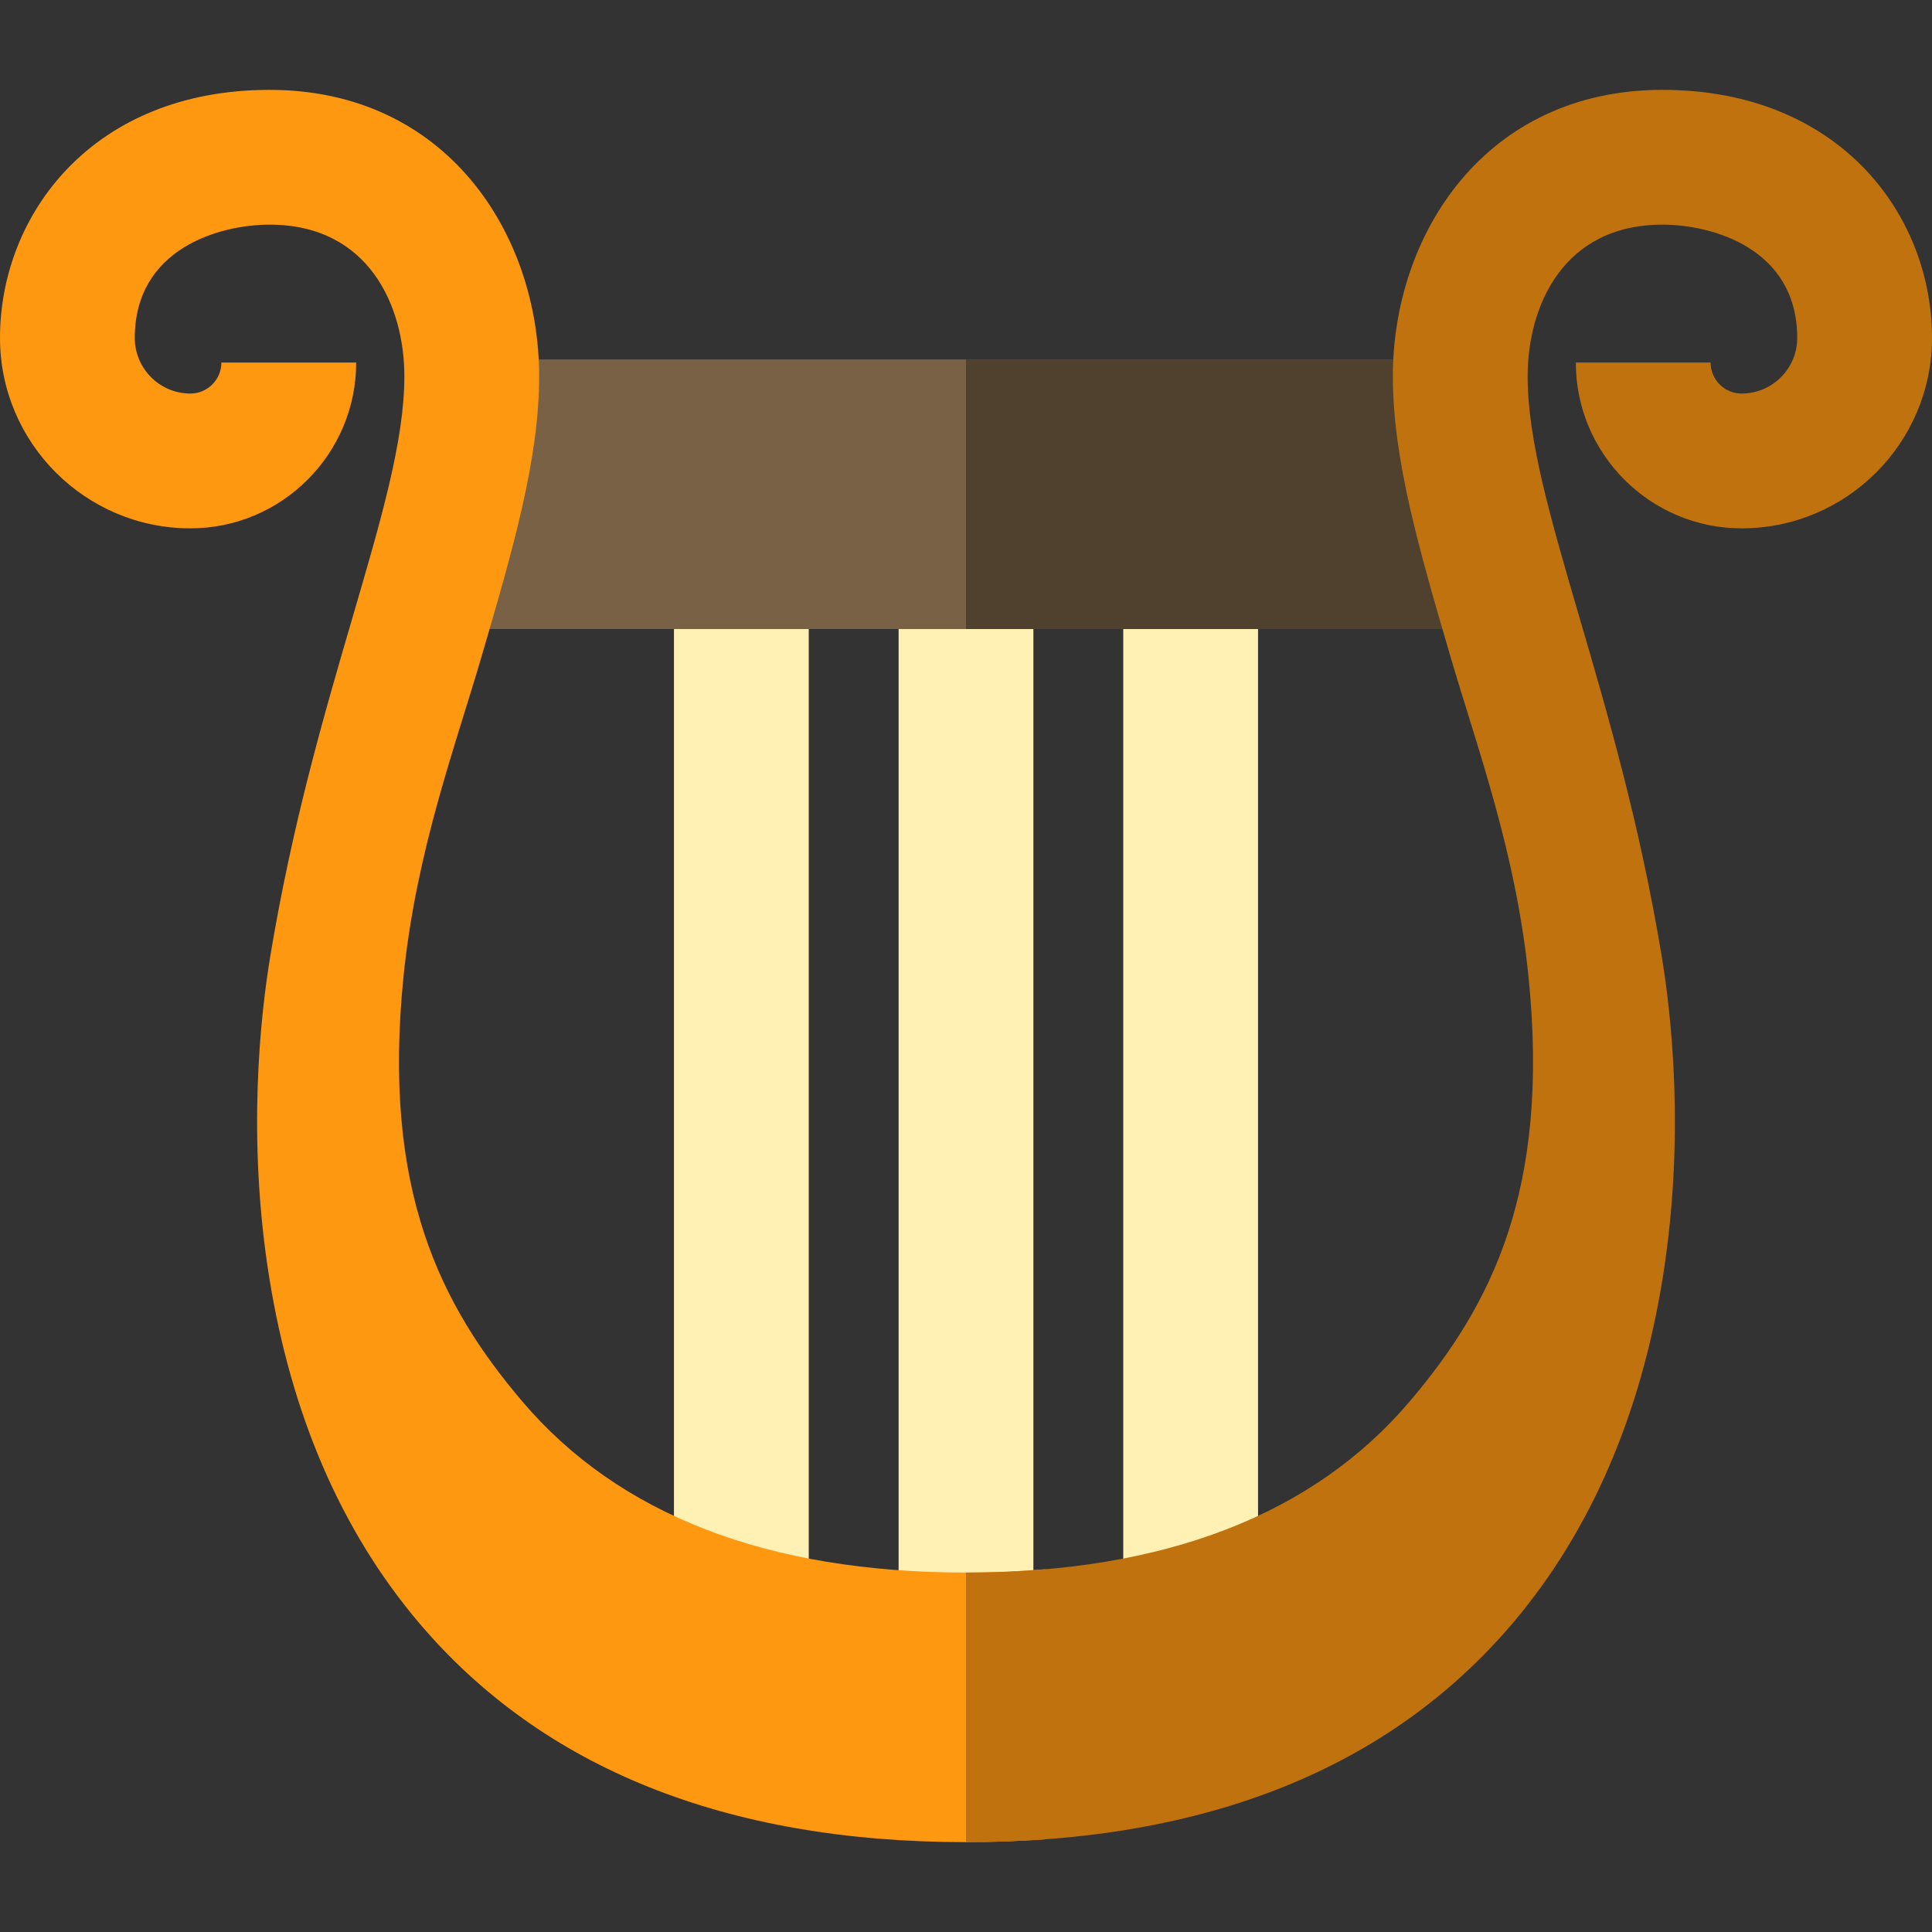
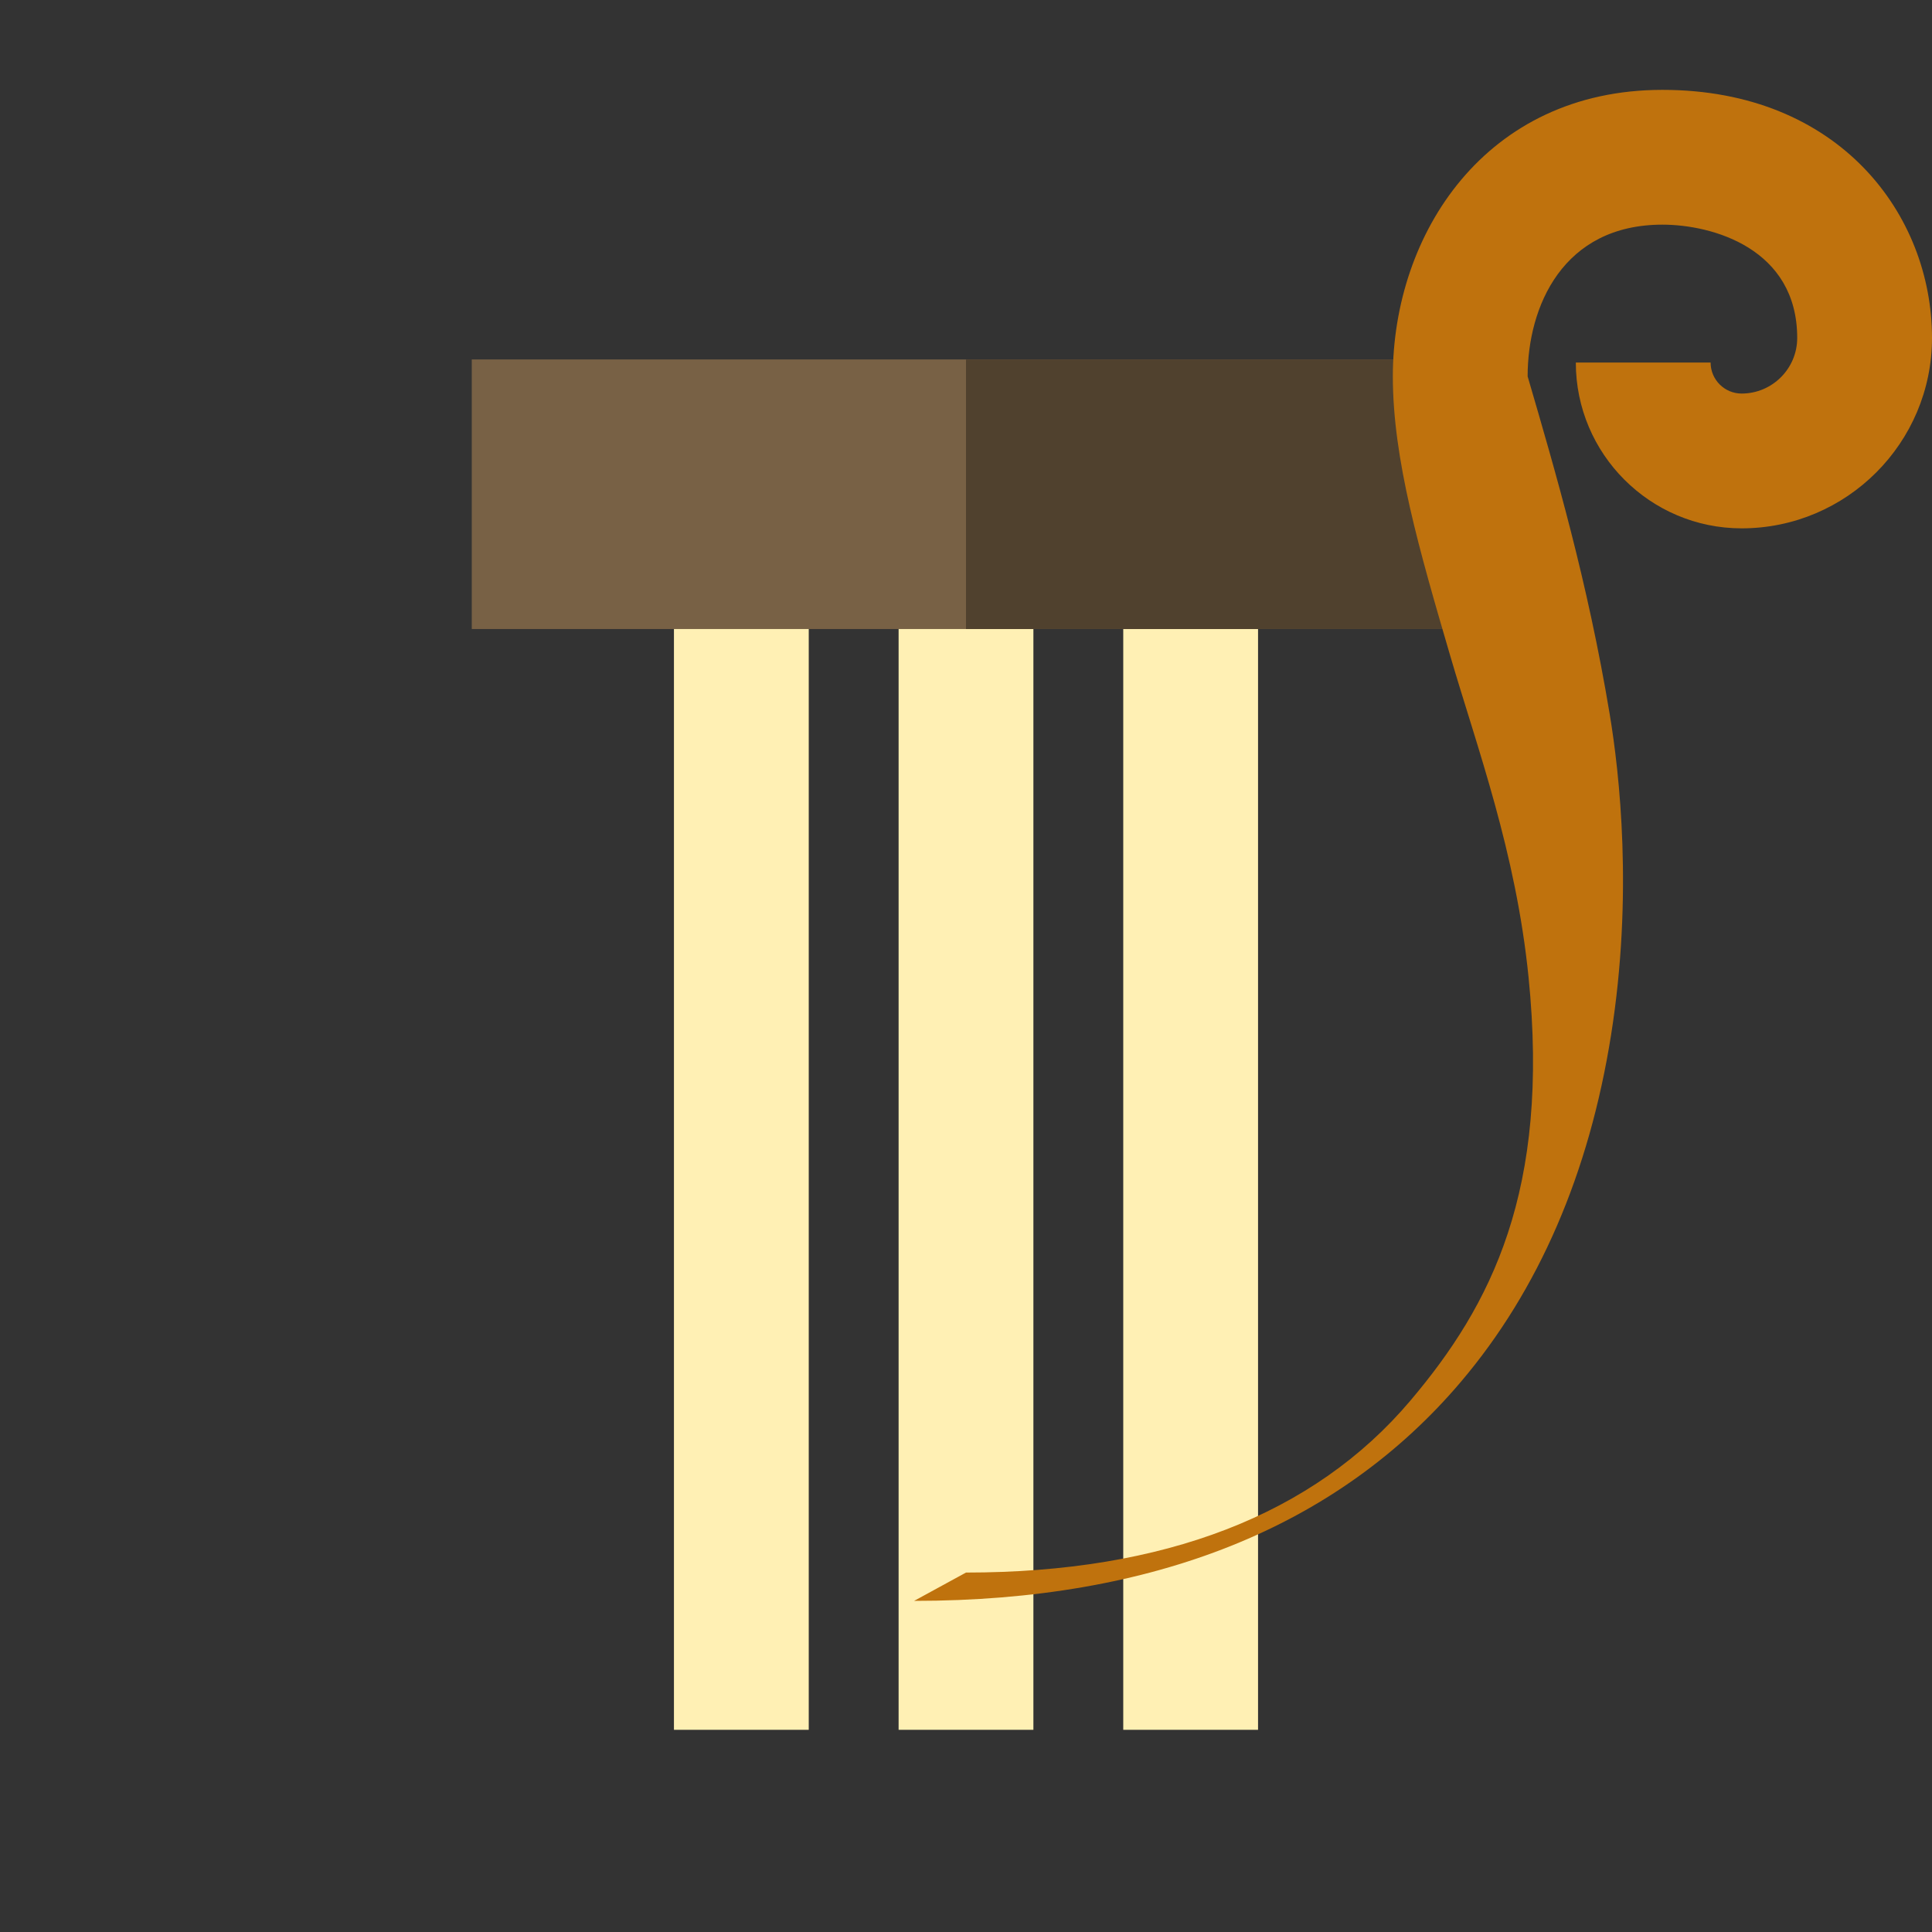
<svg xmlns="http://www.w3.org/2000/svg" version="1.1" id="Layer_1" viewBox="0 0 512 512" xml:space="preserve">
  <rect x="0" y="0" width="512" height="512" fill="#333333" stroke="none" />
  <g>
    <rect x="178.605" y="125.023" style="fill:#FFF0B4;" width="35.721" height="333.395" />
    <rect x="238.14" y="125.023" style="fill:#FFF0B4;" width="35.721" height="333.395" />
    <rect x="297.674" y="125.023" style="fill:#FFF0B4;" width="35.721" height="333.395" />
  </g>
  <rect x="125.023" y="95.256" style="fill:#786145;" width="261.953" height="71.442" />
  <rect x="256" y="95.256" style="fill:#50412E;" width="130.977" height="71.442" />
-   <path style="fill:#FF9811;" d="M277.036,415.857c-6.767,0.583-13.773,0.887-21.036,0.887c-52.534,0-92.135-15.305-117.708-45.493  c-21.509-25.389-37.083-55.716-31.373-112.315c3.355-33.253,13.614-60.73,20.778-85.224c8.148-27.866,15.186-51.93,15.186-73.965  c0-37.733-24.539-75.933-71.442-75.933S0,56.889,0,89.562c0,27.821,22.634,50.455,50.455,50.455  c24.226,0,43.936-19.71,43.936-43.936H58.669c0,4.531-3.685,8.215-8.215,8.215c-8.124,0-14.734-6.61-14.734-14.734  c0-23.702,22.453-30.027,35.721-30.027c26.366,0,35.721,21.662,35.721,40.212c0,16.919-6.068,37.668-13.75,63.937  c-7.444,25.455-15.882,54.307-21.728,89.379c-2.658,15.946-6.243,48.204-0.394,85.098c5.82,36.719,19.193,67.638,39.745,91.899  c32.673,38.57,81.446,58.126,144.964,58.126c7.206,0,14.211-0.266,21.036-0.768L277.036,415.857L277.036,415.857z" />
-   <path style="fill:#BF720D;" d="M256,416.744c52.534,0,92.135-15.305,117.708-45.493c21.509-25.389,37.083-55.716,31.372-112.315  c-3.355-33.253-13.614-60.73-20.778-85.224c-8.148-27.866-15.186-51.93-15.186-73.965c0-37.733,24.539-75.933,71.442-75.933  S512,56.889,512,89.562c0,27.821-22.634,50.455-50.455,50.455c-24.226,0-43.936-19.71-43.936-43.936h35.721  c0,4.531,3.685,8.215,8.215,8.215c8.124,0,14.734-6.61,14.734-14.734c0-23.702-22.453-30.027-35.721-30.027  c-26.366,0-35.721,21.662-35.721,40.212c0,16.919,6.068,37.668,13.75,63.937c7.444,25.455,15.882,54.307,21.728,89.379  c2.658,15.946,6.243,48.204,0.394,85.098c-5.82,36.719-19.193,67.638-39.746,91.899c-32.673,38.57-81.446,58.126-144.964,58.126" />
+   <path style="fill:#BF720D;" d="M256,416.744c52.534,0,92.135-15.305,117.708-45.493c21.509-25.389,37.083-55.716,31.372-112.315  c-3.355-33.253-13.614-60.73-20.778-85.224c-8.148-27.866-15.186-51.93-15.186-73.965c0-37.733,24.539-75.933,71.442-75.933  S512,56.889,512,89.562c0,27.821-22.634,50.455-50.455,50.455c-24.226,0-43.936-19.71-43.936-43.936h35.721  c0,4.531,3.685,8.215,8.215,8.215c8.124,0,14.734-6.61,14.734-14.734c0-23.702-22.453-30.027-35.721-30.027  c-26.366,0-35.721,21.662-35.721,40.212c7.444,25.455,15.882,54.307,21.728,89.379  c2.658,15.946,6.243,48.204,0.394,85.098c-5.82,36.719-19.193,67.638-39.746,91.899c-32.673,38.57-81.446,58.126-144.964,58.126" />
</svg>